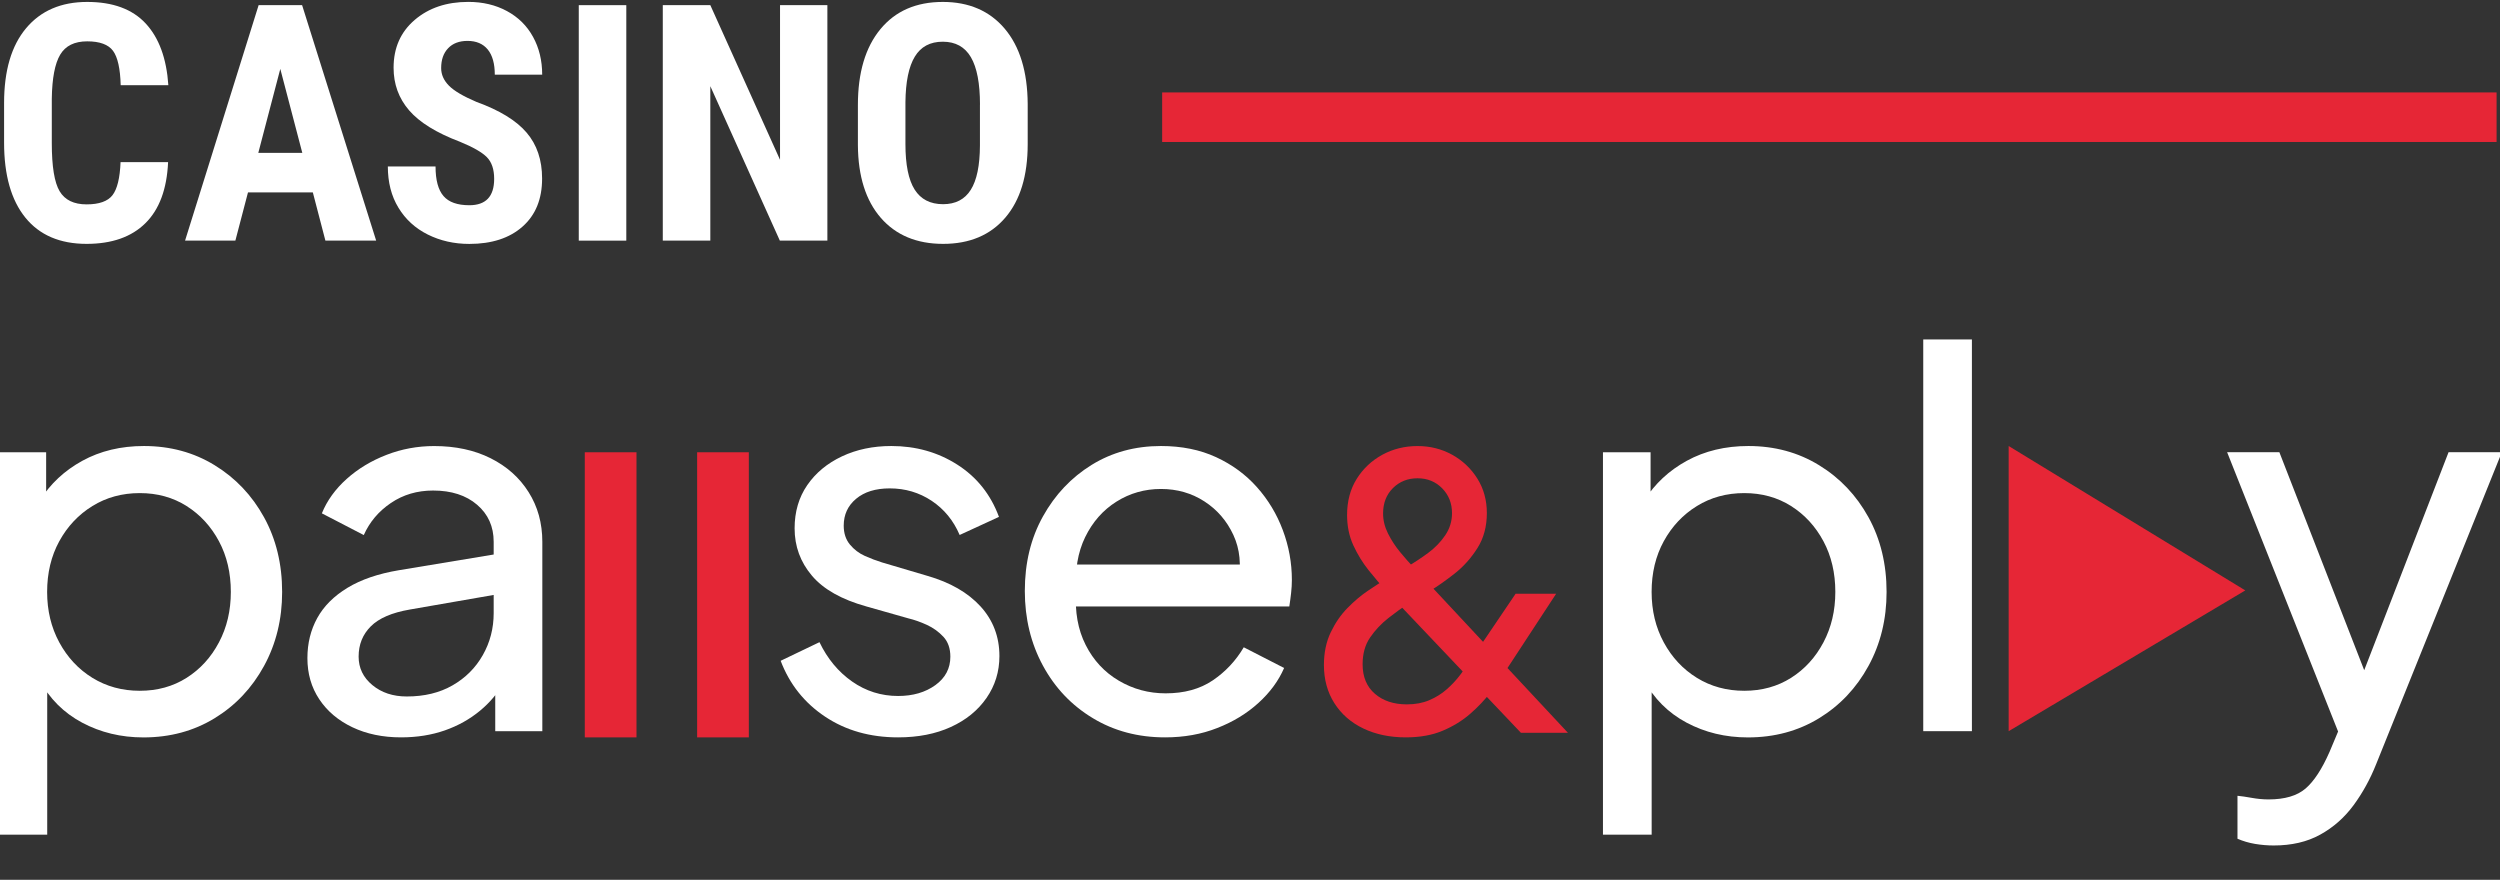
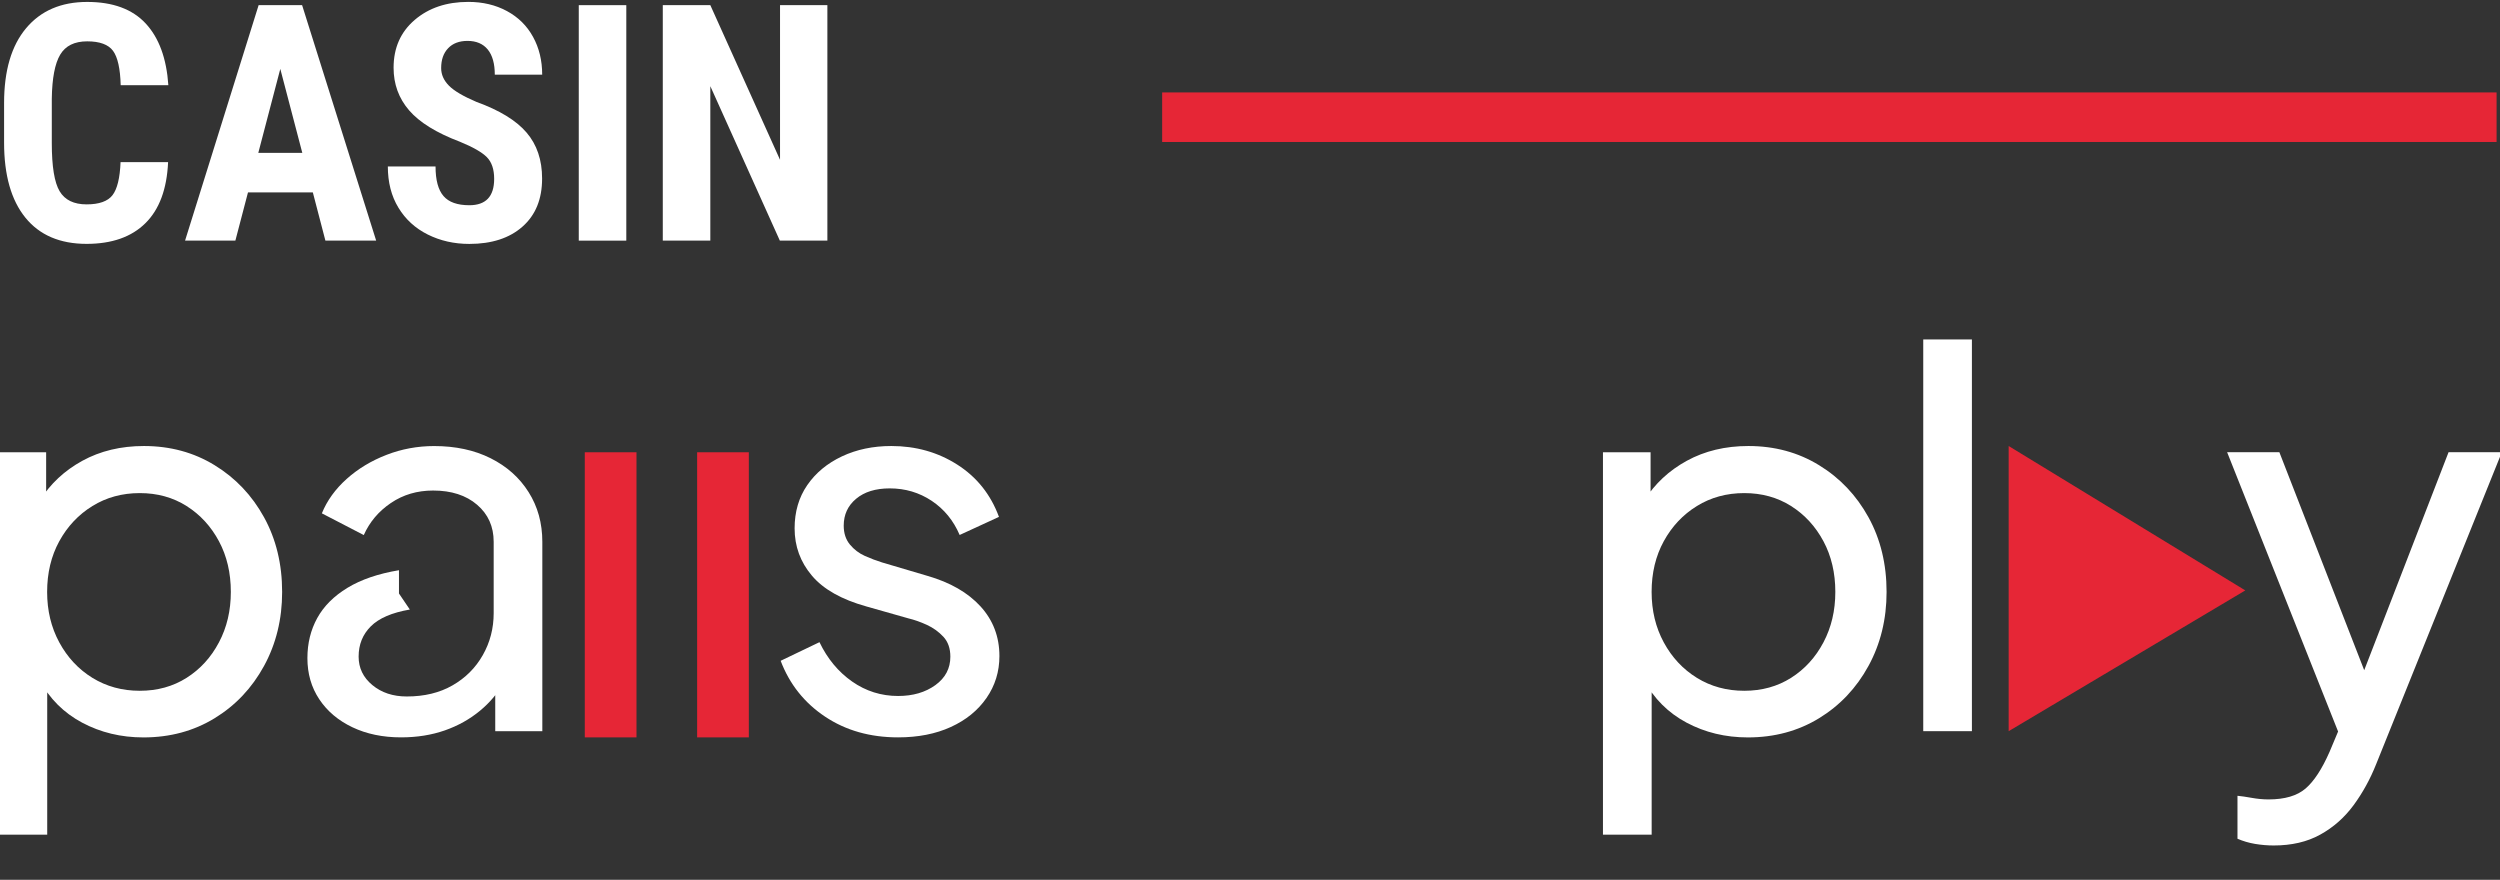
<svg xmlns="http://www.w3.org/2000/svg" width="969" height="341" viewBox="0 0 969 341" fill="none">
  <rect x="0" y="0" width="969" height="341" fill="#333333" stroke="none" />
  <g clip-path="url(#clip0_40005934_40)">
    <path d="M-0.574 323.507V175.293H17.884V198.554L15.483 193.944C19.502 187.524 24.982 182.409 31.923 178.599C38.882 174.789 46.832 172.875 55.791 172.875C65.951 172.875 75.084 175.346 83.174 180.304C91.263 185.245 97.648 191.978 102.328 200.468C107.007 208.958 109.356 218.614 109.356 229.453C109.356 240.014 107.007 249.583 102.328 258.142C97.648 266.702 91.263 273.453 83.174 278.394C75.084 283.335 65.899 285.823 55.6 285.823C46.902 285.823 38.986 283.909 31.836 280.099C24.686 276.288 19.171 270.773 15.292 263.553L18.301 260.352V323.524H-0.574V323.507ZM54.173 267.746C60.993 267.746 67.047 266.076 72.318 262.735C77.59 259.395 81.782 254.819 84.861 248.991C87.941 243.18 89.472 236.656 89.472 229.436C89.472 222.076 87.941 215.535 84.861 209.776C81.782 204.035 77.607 199.476 72.318 196.136C67.03 192.796 60.993 191.125 54.173 191.125C47.354 191.125 41.23 192.796 35.82 196.136C30.409 199.476 26.13 204.035 22.981 209.776C19.832 215.535 18.267 222.076 18.267 229.436C18.267 236.656 19.832 243.18 22.981 248.991C26.13 254.802 30.409 259.395 35.82 262.735C41.248 266.076 47.354 267.746 54.173 267.746Z" fill="white" />
-     <path d="M155.458 285.803C148.378 285.803 142.08 284.499 136.6 281.889C131.12 279.279 126.841 275.678 123.762 271.05C120.682 266.439 119.151 261.116 119.151 255.096C119.151 249.355 120.421 244.17 122.961 239.56C125.501 234.949 129.415 231.035 134.687 227.833C139.958 224.632 146.621 222.353 154.641 221.013L194.549 214.402V230.043L158.851 236.254C151.892 237.454 146.847 239.629 143.716 242.778C140.567 245.927 139.001 249.824 139.001 254.504C139.001 258.924 140.776 262.594 144.324 265.535C147.873 268.475 152.31 269.954 157.668 269.954C164.487 269.954 170.402 268.527 175.413 265.639C180.423 262.768 184.337 258.854 187.138 253.913C189.939 248.972 191.348 243.544 191.348 237.663V209.983C191.348 204.103 189.208 199.318 184.929 195.647C180.649 191.976 174.96 190.132 167.88 190.132C161.721 190.132 156.276 191.733 151.527 194.951C146.777 198.152 143.263 202.311 141.002 207.391L124.753 198.97C126.754 194.029 129.972 189.575 134.374 185.626C138.792 181.677 143.924 178.58 149.822 176.301C155.702 174.021 161.86 172.891 168.28 172.891C176.561 172.891 183.85 174.456 190.148 177.605C196.428 180.755 201.351 185.121 204.883 190.741C208.432 196.36 210.206 202.78 210.206 210V283.402H191.957V262.942L195.367 264.352C193.088 268.492 189.991 272.216 186.042 275.486C182.093 278.757 177.552 281.297 172.403 283.107C167.253 284.899 161.617 285.803 155.458 285.803Z" fill="white" />
+     <path d="M155.458 285.803C148.378 285.803 142.08 284.499 136.6 281.889C131.12 279.279 126.841 275.678 123.762 271.05C120.682 266.439 119.151 261.116 119.151 255.096C119.151 249.355 120.421 244.17 122.961 239.56C125.501 234.949 129.415 231.035 134.687 227.833C139.958 224.632 146.621 222.353 154.641 221.013V230.043L158.851 236.254C151.892 237.454 146.847 239.629 143.716 242.778C140.567 245.927 139.001 249.824 139.001 254.504C139.001 258.924 140.776 262.594 144.324 265.535C147.873 268.475 152.31 269.954 157.668 269.954C164.487 269.954 170.402 268.527 175.413 265.639C180.423 262.768 184.337 258.854 187.138 253.913C189.939 248.972 191.348 243.544 191.348 237.663V209.983C191.348 204.103 189.208 199.318 184.929 195.647C180.649 191.976 174.96 190.132 167.88 190.132C161.721 190.132 156.276 191.733 151.527 194.951C146.777 198.152 143.263 202.311 141.002 207.391L124.753 198.97C126.754 194.029 129.972 189.575 134.374 185.626C138.792 181.677 143.924 178.58 149.822 176.301C155.702 174.021 161.86 172.891 168.28 172.891C176.561 172.891 183.85 174.456 190.148 177.605C196.428 180.755 201.351 185.121 204.883 190.741C208.432 196.36 210.206 202.78 210.206 210V283.402H191.957V262.942L195.367 264.352C193.088 268.492 189.991 272.216 186.042 275.486C182.093 278.757 177.552 281.297 172.403 283.107C167.253 284.899 161.617 285.803 155.458 285.803Z" fill="white" />
    <path d="M348.091 285.805C337.253 285.805 327.841 283.126 319.821 277.785C311.801 272.444 306.043 265.223 302.581 256.124L317.629 248.904C320.709 255.324 324.919 260.404 330.259 264.145C335.6 267.885 341.55 269.764 348.108 269.764C353.849 269.764 358.668 268.355 362.548 265.554C366.427 262.753 368.358 259.064 368.358 254.524C368.358 251.322 367.454 248.748 365.644 246.799C363.835 244.868 361.695 243.319 359.225 242.188C356.755 241.058 354.371 240.222 352.11 239.683L335.861 235.073C326.241 232.393 319.178 228.427 314.707 223.138C310.218 217.849 307.991 211.742 307.991 204.783C307.991 198.363 309.627 192.778 312.897 188.029C316.168 183.279 320.656 179.573 326.328 176.894C332.016 174.215 338.384 172.875 345.481 172.875C354.98 172.875 363.505 175.276 371.055 180.095C378.605 184.914 383.998 191.665 387.199 200.346L371.959 207.358C369.559 201.738 365.94 197.337 361.121 194.118C356.302 190.917 350.892 189.299 344.873 189.299C339.393 189.299 335.043 190.638 331.842 193.318C328.624 195.997 327.024 199.476 327.024 203.739C327.024 206.679 327.824 209.115 329.424 211.064C331.025 212.995 332.973 214.474 335.235 215.483C337.514 216.492 339.706 217.327 341.846 217.988L359.486 223.207C368.306 225.747 375.16 229.697 380.049 235.038C384.92 240.379 387.373 246.799 387.373 254.297C387.373 260.317 385.703 265.728 382.363 270.547C379.022 275.366 374.412 279.107 368.532 281.786C362.67 284.466 355.85 285.805 348.091 285.805Z" fill="white" />
-     <path d="M451.586 285.805C441.148 285.805 431.823 283.335 423.612 278.376C415.383 273.435 408.929 266.65 404.249 258.021C399.569 249.391 397.221 239.735 397.221 229.036C397.221 218.197 399.552 208.576 404.249 200.155C408.929 191.734 415.209 185.088 423.107 180.2C430.988 175.328 439.947 172.875 449.985 172.875C458.005 172.875 465.12 174.319 471.348 177.19C477.559 180.06 482.848 183.94 487.197 188.829C491.546 193.718 494.886 199.25 497.217 205.479C499.548 211.69 500.731 218.144 500.731 224.825C500.731 226.426 500.627 228.096 500.436 229.836C500.244 231.576 500.001 233.316 499.74 235.055H411.086V218.806H488.902L479.873 226.026C481.212 219.067 480.603 212.856 478.063 207.375C475.524 201.895 471.783 197.545 466.825 194.344C461.884 191.143 456.265 189.525 449.985 189.525C443.705 189.525 437.947 191.16 432.745 194.431C427.526 197.702 423.49 202.295 420.619 208.175C417.749 214.056 416.566 221.085 417.105 229.244C416.566 237.143 417.801 244.05 420.811 250C423.82 255.95 428.1 260.561 433.65 263.832C439.199 267.102 445.253 268.738 451.794 268.738C459.014 268.738 465.103 267.068 470.044 263.727C474.984 260.387 479.003 256.107 482.082 250.887L497.722 258.908C495.582 263.849 492.277 268.372 487.788 272.444C483.3 276.532 477.994 279.768 471.835 282.169C465.677 284.605 458.927 285.805 451.586 285.805Z" fill="white" />
-     <path d="M544.867 285.803C538.708 285.803 533.211 284.655 528.427 282.359C523.625 280.062 519.885 276.774 517.188 272.529C514.492 268.266 513.152 263.343 513.152 257.775C513.152 252.973 514.04 248.746 515.797 245.075C517.554 241.404 519.728 238.255 522.338 235.61C524.93 232.966 527.574 230.739 530.271 228.929C532.967 227.12 535.194 225.676 536.951 224.597L545.319 219.743C548.155 218.073 550.903 216.264 553.548 214.315C556.192 212.367 558.401 210.087 560.158 207.495C561.915 204.903 562.803 202.032 562.803 198.901C562.803 195.09 561.533 191.872 558.993 189.279C556.453 186.687 553.269 185.382 549.442 185.382C545.632 185.382 542.448 186.652 539.891 189.193C537.351 191.733 536.081 195.021 536.081 199.022C536.081 201.667 536.725 204.259 537.995 206.799C539.265 209.339 540.831 211.74 542.692 214.002C544.554 216.264 546.415 218.351 548.276 220.317L607.739 284.046H589.524L537.543 229.277C535.194 226.737 532.845 223.988 530.497 221.048C528.148 218.108 526.165 214.872 524.547 211.358C522.929 207.826 522.129 203.911 522.129 199.614C522.129 194.238 523.382 189.558 525.869 185.591C528.357 181.624 531.663 178.528 535.786 176.266C539.891 174.021 544.449 172.891 549.442 172.891C554.33 172.891 558.819 174.021 562.872 176.266C566.926 178.528 570.196 181.607 572.632 185.522C575.085 189.436 576.303 193.89 576.303 198.883C576.303 204.068 575.085 208.609 572.632 212.471C570.179 216.333 567.256 219.622 563.829 222.301C560.402 224.998 557.166 227.277 554.139 229.121L545.91 233.975C543.457 235.541 540.865 237.402 538.134 239.56C535.385 241.717 533.037 244.205 531.088 247.041C529.123 249.877 528.148 253.356 528.148 257.462C528.148 262.351 529.731 266.178 532.915 268.91C536.099 271.659 540.239 273.016 545.319 273.016C548.555 273.016 551.443 272.477 553.983 271.398C556.522 270.319 558.801 268.91 560.802 267.135C562.803 265.378 564.595 263.447 566.16 261.342C567.726 259.237 569.187 257.149 570.562 255.096L587.454 230.13H603.163L583.348 260.385C581.887 262.734 580.025 265.378 577.764 268.318C575.502 271.259 572.875 274.042 569.831 276.687C566.804 279.331 563.255 281.506 559.184 283.228C555.113 284.951 550.347 285.803 544.867 285.803Z" fill="#E62636" />
    <path d="M621.308 323.507V175.293H639.766V198.554L637.365 193.944C641.383 187.524 646.863 182.409 653.805 178.599C660.763 174.789 668.714 172.875 677.673 172.875C687.833 172.875 696.966 175.346 705.056 180.304C713.145 185.245 719.53 191.978 724.209 200.468C728.889 208.958 731.238 218.614 731.238 229.453C731.238 240.014 728.889 249.583 724.209 258.142C719.53 266.702 713.145 273.453 705.056 278.394C696.966 283.335 687.781 285.823 677.482 285.823C668.783 285.823 660.868 283.909 653.718 280.099C646.568 276.288 641.053 270.773 637.173 263.553L640.183 260.352V323.524H621.308V323.507ZM676.073 267.746C682.892 267.746 688.946 266.076 694.217 262.735C699.489 259.395 703.681 254.819 706.761 248.991C709.84 243.18 711.371 236.656 711.371 229.436C711.371 222.076 709.84 215.535 706.761 209.776C703.681 204.035 699.506 199.476 694.217 196.136C688.929 192.796 682.892 191.125 676.073 191.125C669.253 191.125 663.129 192.796 657.719 196.136C652.309 199.476 648.029 204.035 644.88 209.776C641.731 215.535 640.166 222.076 640.166 229.436C640.166 236.656 641.731 243.18 644.88 248.991C648.029 254.802 652.309 259.395 657.719 262.735C663.129 266.076 669.253 267.746 676.073 267.746Z" fill="white" />
    <path d="M745.451 283.402V131.57H764.309V283.402H745.451Z" fill="white" />
    <path d="M881.286 327.707C878.886 327.707 876.467 327.498 874.067 327.098C871.666 326.697 869.387 326.019 867.247 325.097V308.447C868.708 308.586 870.553 308.847 872.762 309.247C874.971 309.647 877.146 309.856 879.286 309.856C885.566 309.856 890.35 308.447 893.621 305.646C896.891 302.845 900.005 298.095 902.945 291.397L909.765 275.147L909.365 291.397L863.229 175.266H883.478L919.385 267.527H913.366L949.064 175.266H969.714L920.986 296.216C918.707 301.958 915.802 307.247 912.27 312.066C908.721 316.885 904.407 320.695 899.327 323.496C894.247 326.315 888.245 327.707 881.286 327.707Z" fill="white" />
    <path d="M246.703 175.297H226.662V285.809H246.703V175.297Z" fill="#E62636" />
    <path d="M290.248 175.297H270.207V285.809H290.248V175.297Z" fill="#E62636" />
    <path d="M778.558 172.875V283.404L870.273 228.844L778.558 172.875Z" fill="#E62636" />
    <path d="M967.676 35.828H450.453V55.035H967.676V35.828Z" fill="#E62636" />
    <path d="M65.151 62.878C64.681 73.282 61.776 81.163 56.365 86.504C50.972 91.846 43.37 94.525 33.558 94.525C23.242 94.525 15.326 91.132 9.829 84.347C4.332 77.562 1.583 67.871 1.583 55.293V39.93C1.583 27.386 4.419 17.73 10.107 10.945C15.796 4.16 23.677 0.75 33.802 0.75C43.735 0.75 51.303 3.534 56.452 9.084C61.619 14.634 64.542 22.619 65.255 33.023H46.78C46.606 26.586 45.614 22.149 43.805 19.696C41.996 17.261 38.656 16.025 33.802 16.025C28.861 16.025 25.382 17.748 23.329 21.193C21.276 24.637 20.198 30.309 20.076 38.208V55.449C20.076 64.513 21.085 70.742 23.12 74.135C25.138 77.527 28.635 79.215 33.558 79.215C38.412 79.215 41.752 78.032 43.596 75.666C45.423 73.299 46.484 69.037 46.728 62.843H65.151V62.878Z" fill="white" />
    <path d="M121.256 74.584H96.118L91.229 93.27H71.728L100.241 2H117.098L145.803 93.27H126.127L121.256 74.584ZM100.119 59.239H117.168L108.643 26.705L100.119 59.239Z" fill="white" />
    <path d="M191.538 69.335C191.538 65.611 190.581 62.81 188.685 60.897C186.789 59 183.327 57.017 178.317 54.964C169.166 51.502 162.59 47.431 158.571 42.768C154.553 38.105 152.552 32.607 152.552 26.257C152.552 18.567 155.283 12.391 160.728 7.728C166.174 3.066 173.098 0.734 181.5 0.734C187.102 0.734 192.095 1.917 196.479 4.284C200.863 6.65 204.238 9.973 206.604 14.287C208.97 18.585 210.153 23.474 210.153 28.954H191.782C191.782 24.691 190.877 21.438 189.068 19.211C187.241 16.967 184.614 15.853 181.204 15.853C177.986 15.853 175.481 16.81 173.689 18.706C171.88 20.603 170.993 23.16 170.993 26.396C170.993 28.902 172.002 31.163 174.002 33.199C176.003 35.234 179.569 37.322 184.666 39.497C193.574 42.716 200.045 46.665 204.064 51.345C208.1 56.025 210.118 61.975 210.118 69.213C210.118 77.164 207.595 83.357 202.533 87.829C197.488 92.3 190.599 94.544 181.918 94.544C176.02 94.544 170.662 93.326 165.808 90.908C160.955 88.49 157.162 85.01 154.431 80.504C151.682 75.998 150.325 70.657 150.325 64.515H168.818C168.818 69.787 169.844 73.597 171.897 75.981C173.933 78.364 177.29 79.547 181.918 79.547C188.32 79.547 191.538 76.137 191.538 69.335Z" fill="white" />
    <path d="M242.754 2H224.331V93.27H242.754V2Z" fill="white" />
    <path d="M320.691 93.27H302.268L275.321 33.403V93.27H256.897V2H275.321L302.338 61.936V2H320.691V93.27Z" fill="white" />
-     <path d="M398.334 55.849C398.334 68.097 395.447 77.597 389.653 84.365C383.86 91.132 375.823 94.525 365.559 94.525C355.33 94.525 347.275 91.167 341.43 84.469C335.584 77.753 332.609 68.376 332.522 56.284V40.678C332.522 28.134 335.428 18.357 341.238 11.311C347.049 4.264 355.103 0.75 365.42 0.75C375.579 0.75 383.582 4.212 389.427 11.119C395.273 18.044 398.247 27.752 398.334 40.243V55.849ZM379.842 40.556C379.842 32.327 378.676 26.203 376.328 22.184C373.979 18.165 370.343 16.165 365.42 16.165C360.531 16.165 356.913 18.096 354.582 21.958C352.233 25.82 351.033 31.701 350.946 39.6V55.832C350.946 63.818 352.129 69.698 354.512 73.474C356.895 77.249 360.566 79.145 365.542 79.145C370.343 79.145 373.927 77.301 376.258 73.595C378.607 69.889 379.789 64.166 379.824 56.389V40.556H379.842Z" fill="white" />
  </g>
  <defs>
    <clipPath id="clip0_40005934_40">
      <rect width="969" height="341" fill="white" />
    </clipPath>
  </defs>
</svg>